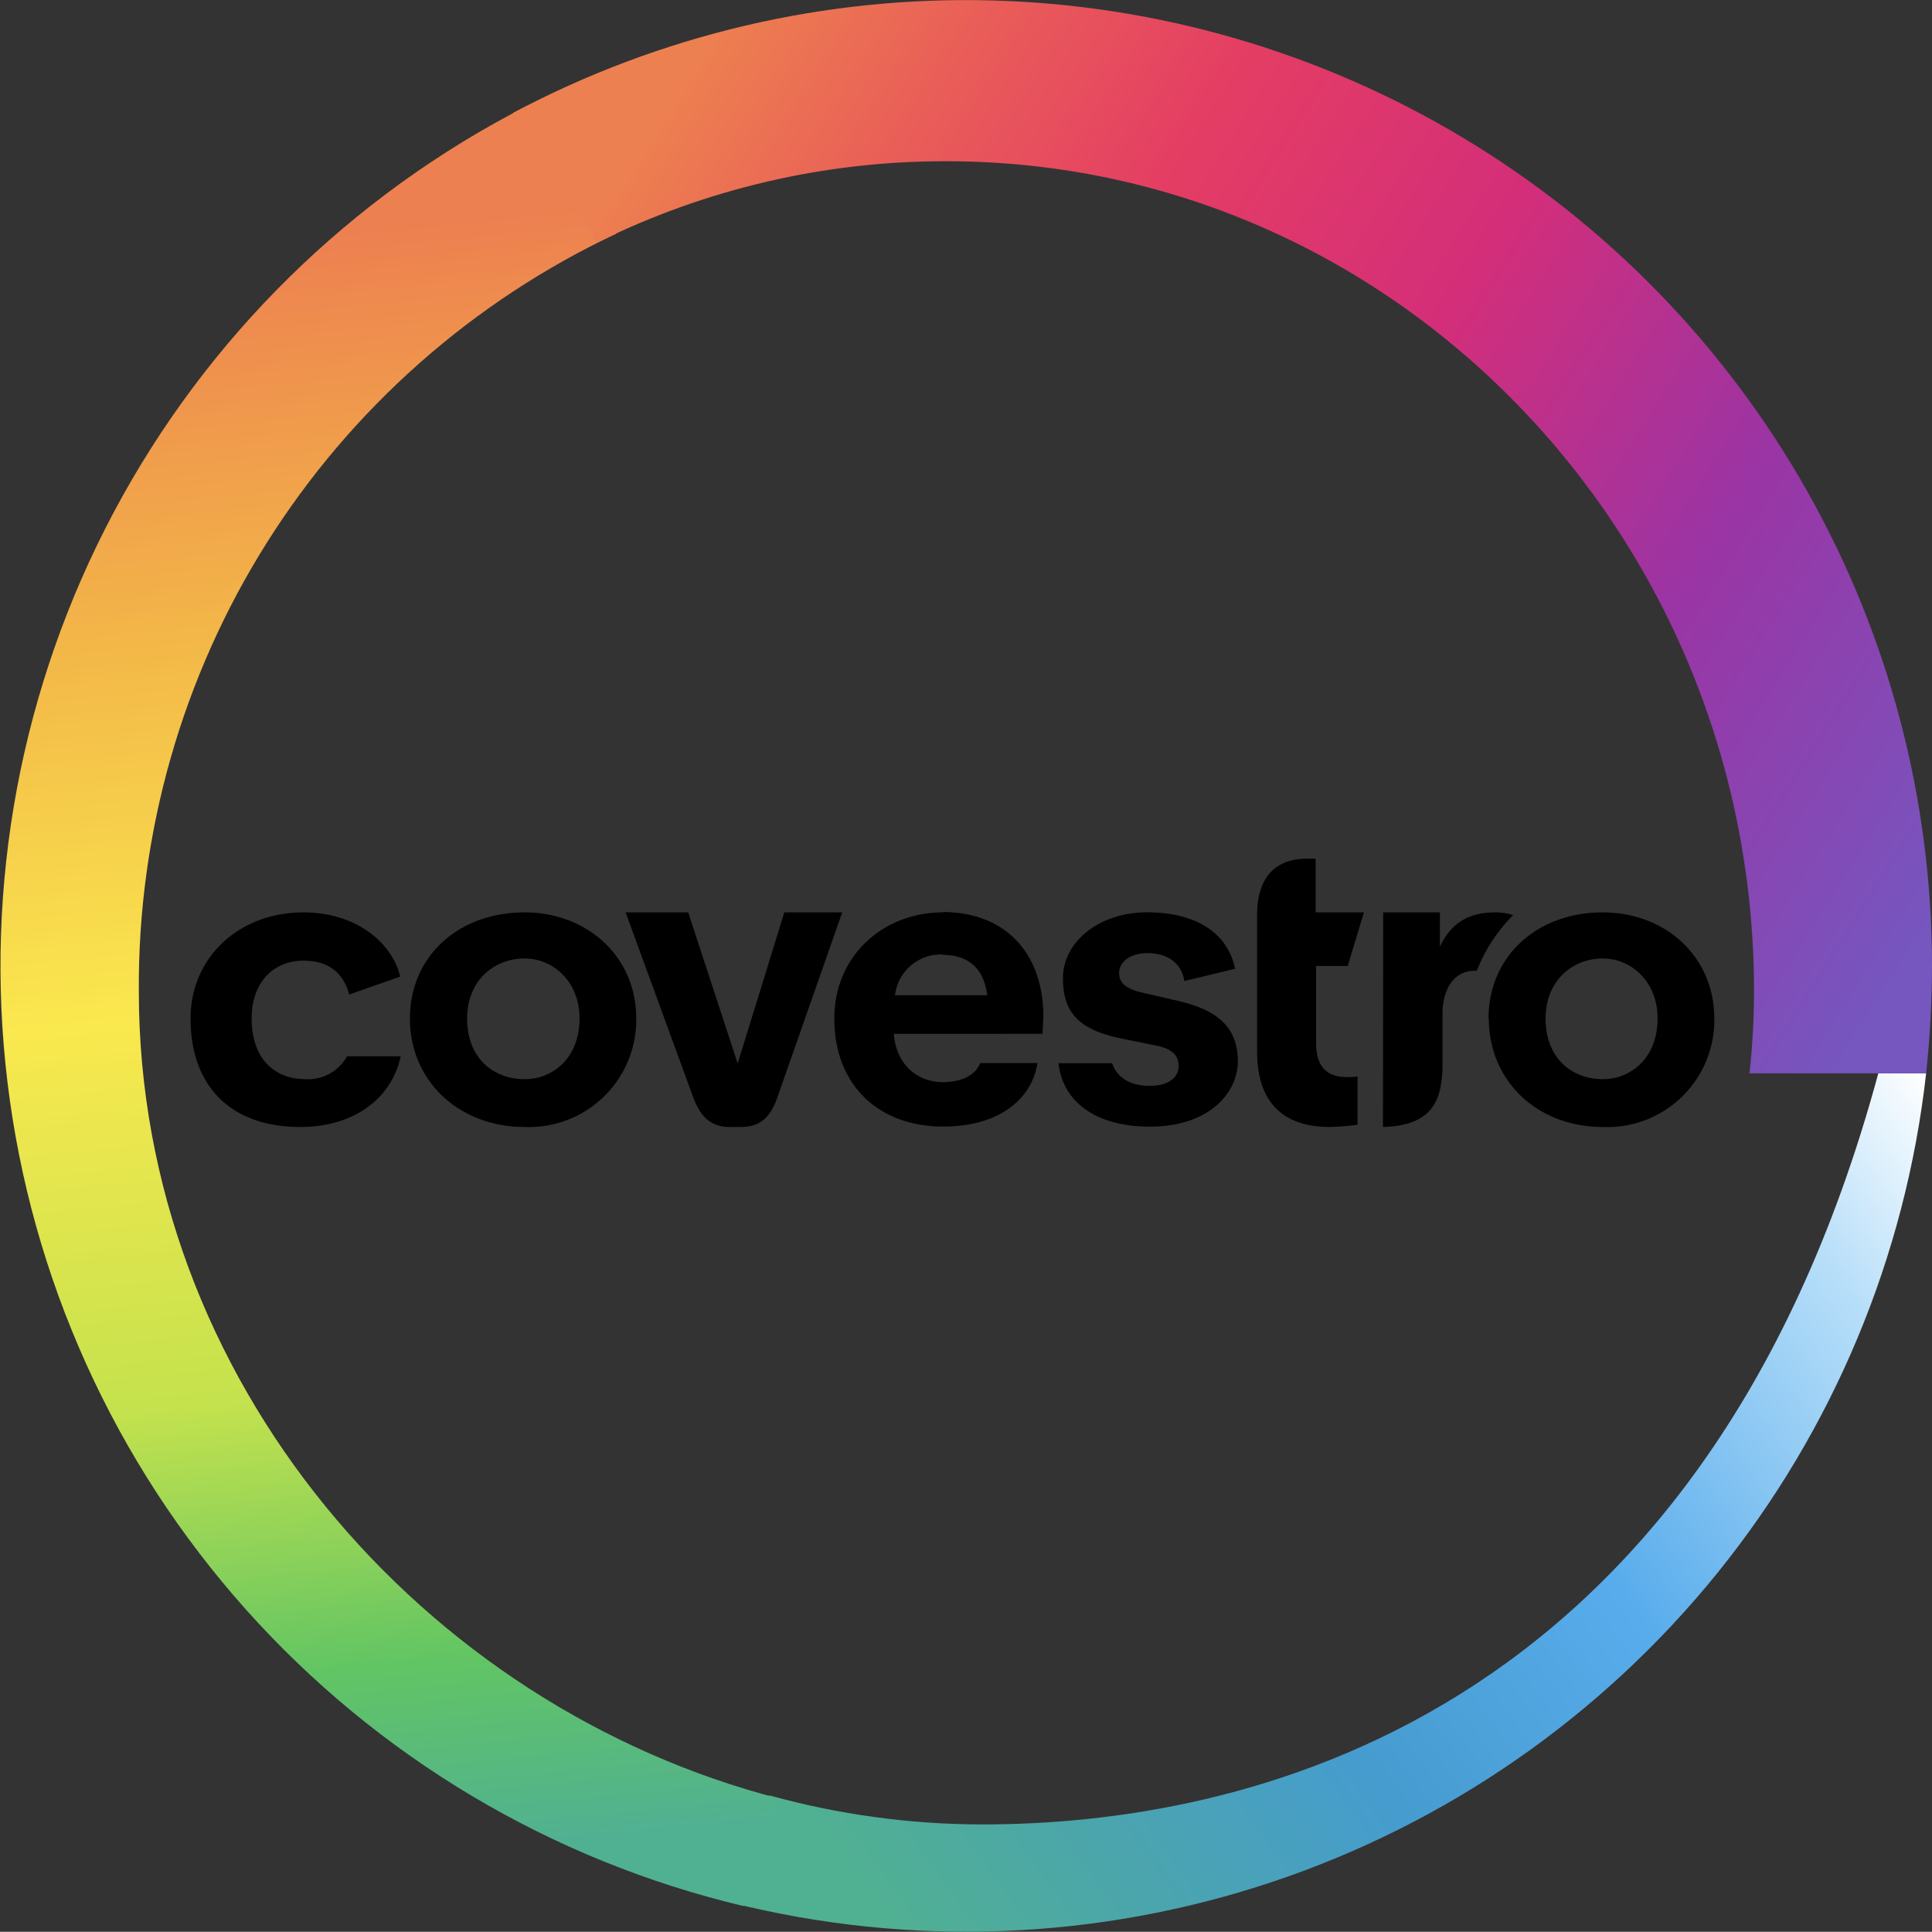
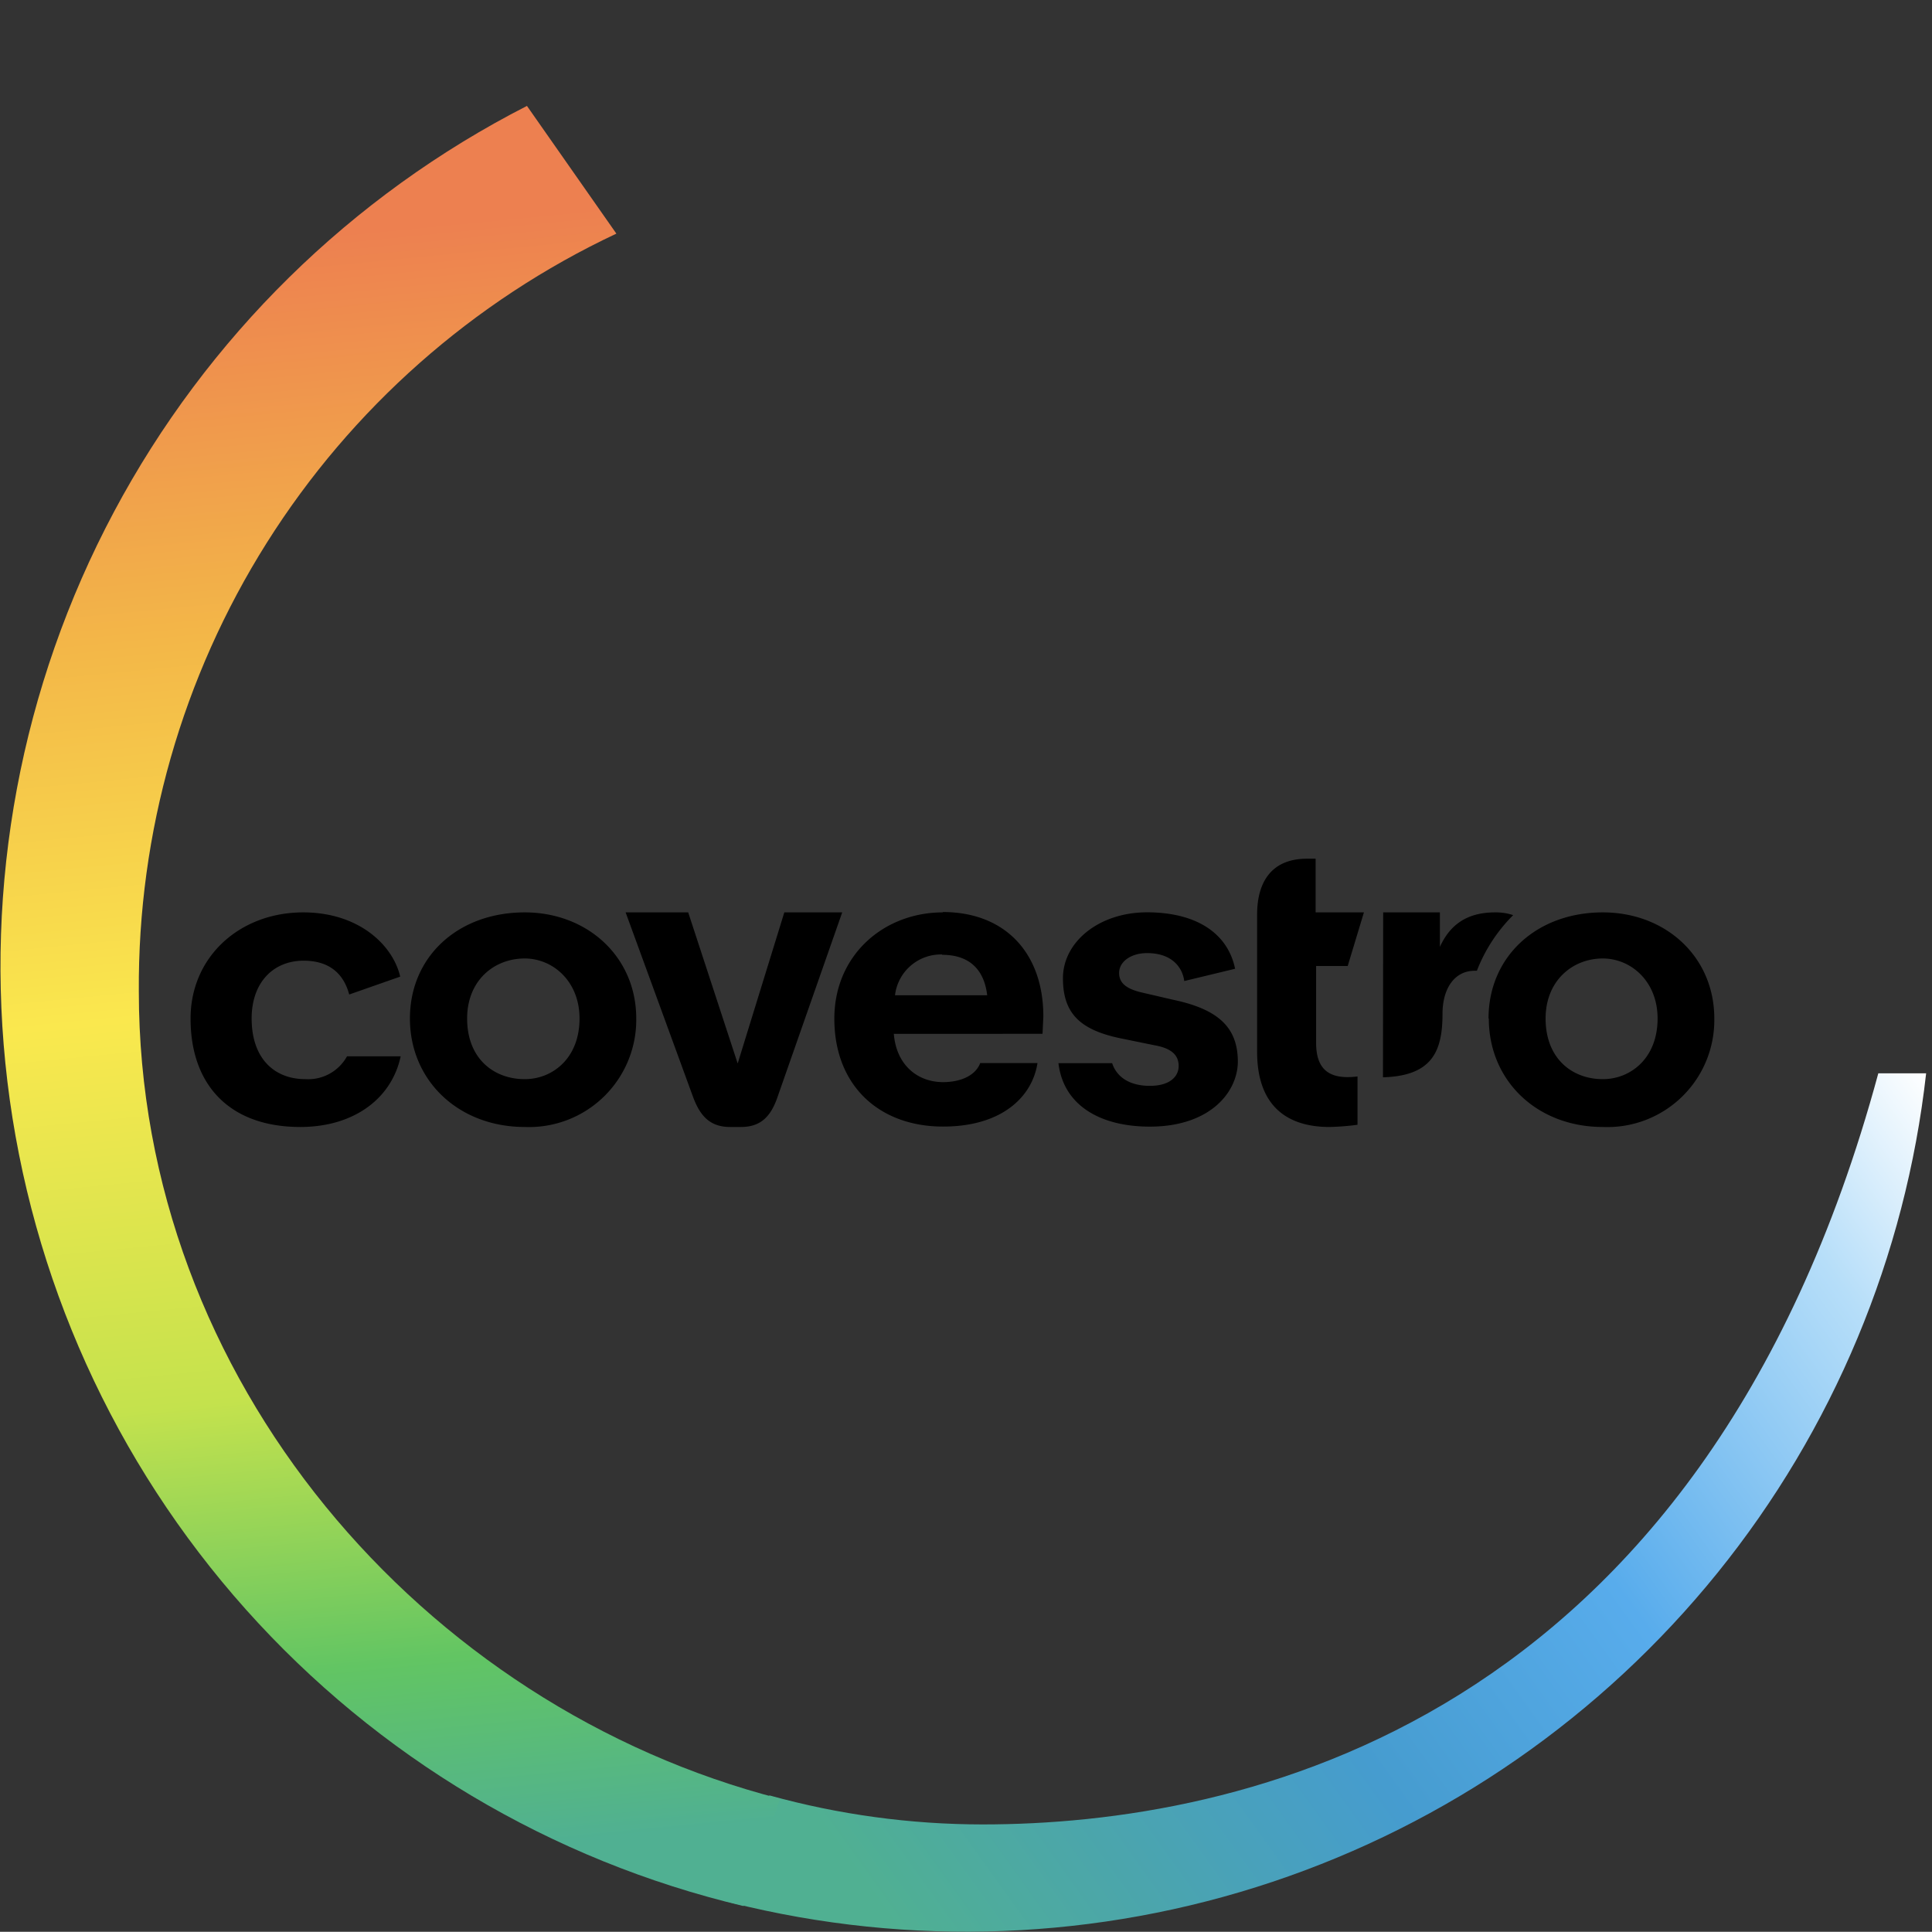
<svg xmlns="http://www.w3.org/2000/svg" id="Layer_1" data-name="Layer 1" viewBox="0 0 280 279.97">
  <rect x="0" y="0" width="280" height="279.97" fill="#333333" stroke="none" />
  <defs>
    <clipPath id="clip-path">
      <path d="M142.39,264.41c37.05,0,104.15-14,129.83-108.86h6.93A140,140,0,0,1,106,275.76l5.5-15.56A115.86,115.86,0,0,0,142.39,264.41Z" fill="none" />
    </clipPath>
    <linearGradient id="linear-gradient" x1="-2341.95" y1="608.46" x2="-2558.12" y2="453.15" gradientTransform="matrix(0.75, 0, 0, -0.75, 2036.95, 613.75)" gradientUnits="userSpaceOnUse">
      <stop offset="0" stop-color="#fff" />
      <stop offset="0.14" stop-color="#b6def9" />
      <stop offset="0.4" stop-color="#58acec" />
      <stop offset="0.62" stop-color="#469ccf" />
      <stop offset="0.81" stop-color="#4ba5ac" />
      <stop offset="0.97" stop-color="#50b092" />
      <stop offset="1" stop-color="#50b092" />
    </linearGradient>
    <clipPath id="clip-path-2">
      <path d="M76.37,15.35a140,140,0,0,0,31.39,260.89l5.3-15.55c-51.8-13.29-92.94-60.75-92.94-117A120.49,120.49,0,0,1,89.33,33.86Z" fill="none" />
    </clipPath>
    <linearGradient id="linear-gradient-2" x1="-2659.07" y1="772.53" x2="-2628.59" y2="460.36" gradientTransform="matrix(0.75, 0, 0, -0.75, 2036.95, 613.75)" gradientUnits="userSpaceOnUse">
      <stop offset="0" stop-color="#ed8050" />
      <stop offset="0.24" stop-color="#f3b748" />
      <stop offset="0.47" stop-color="#fae84e" />
      <stop offset="0.71" stop-color="#c4e24d" />
      <stop offset="0.88" stop-color="#62c563" />
      <stop offset="1" stop-color="#50b092" />
    </linearGradient>
    <clipPath id="clip-path-3">
-       <path d="M280,140A140,140,0,0,0,74.35,16.36L86.46,35.2a113.36,113.36,0,0,1,50.7-11.83c64.6,0,117.05,53.9,117.05,120.35a111.65,111.65,0,0,1-.66,11.83h25.6A150.22,150.22,0,0,0,280,140Z" fill="none" />
-     </clipPath>
+       </clipPath>
    <linearGradient id="linear-gradient-3" x1="-2592.29" y1="790.37" x2="-2346.16" y2="634.54" gradientTransform="matrix(0.75, 0, 0, -0.75, 2036.95, 613.75)" gradientUnits="userSpaceOnUse">
      <stop offset="0" stop-color="#ed8050" />
      <stop offset="0.15" stop-color="#e95d58" />
      <stop offset="0.31" stop-color="#e43d64" />
      <stop offset="0.51" stop-color="#d42e79" />
      <stop offset="0.74" stop-color="#9b34a4" />
      <stop offset="1" stop-color="#7656bf" />
    </linearGradient>
  </defs>
-   <path d="M67.7,147.61c0,5.84,3.89,8.79,8.35,8.79,4,0,7.94-3,7.94-8.79,0-5.42-3.89-8.7-7.94-8.7C71.59,138.91,67.7,142.11,67.7,147.61Zm-8.29,0c0-9,7-15.38,16.64-15.38,9.07,0,16.16,6.43,16.16,15.38a15.54,15.54,0,0,1-16.16,15.72C66.49,163.33,59.41,156.64,59.41,147.61Zm46.4,15.72c-3,0-4.41-1.7-5.42-4.5l-9.72-26.6h9.07l7.17,21.9,6.76-21.9h8.39l-9.32,26.6c-.93,2.8-2.34,4.5-5.34,4.5Zm30.74-25a6.7,6.7,0,0,0-6.84,5.91h13.36C142.67,140.77,140.72,138.38,136.55,138.38Zm.09-6.15c9,0,14.57,5.91,14.57,15.14l-.12,2.51H129.54c.37,4.58,3.49,7,7.14,7,2.51,0,4.69-.93,5.38-2.76h8.3c-.76,4.91-5.18,9.2-13.68,9.2-9.24,0-15.76-5.91-15.76-15.64C120.92,138.38,128.13,132.23,136.64,132.23Zm42.76,21.62c0,4.5-4.05,9.48-12.76,9.48-7.08,0-12.51-3-13.24-9.2h7.78c.65,2,2.51,3.29,5.46,3.29s4.18-1.38,4.18-2.88-.94-2.55-3.49-3l-4.5-.92c-6.07-1.18-8.78-3.49-8.78-8.79s5.26-9.56,12.19-9.56,11.66,2.87,12.76,8.18l-7.37,1.78c-.25-1.95-1.75-4.05-5.39-4.05-2.35,0-4.05,1.25-4.05,2.88s1.34,2.34,3.12,2.79l4.74,1.1c6.68,1.41,9.35,4.12,9.35,9ZM224,147.61c0,5.84,3.88,8.79,8.29,8.79,4,0,7.94-3,7.94-8.79,0-5.42-3.89-8.7-7.94-8.7C227.92,138.91,224,142.11,224,147.61Zm-8.27,0c0-9,7-15.38,16.56-15.38,9.11,0,16.16,6.43,16.16,15.38a15.5,15.5,0,0,1-16.16,15.72C222.77,163.33,215.77,156.64,215.77,147.61ZM43.52,163.33c7.78,0,13.25-4.13,14.55-10.24H50.29a6.43,6.43,0,0,1-6,3.31c-4.66,0-7.82-3.12-7.82-8.79,0-5.25,3.16-8.38,7.53-8.38,4.14,0,5.92,2.31,6.61,4.9L58,141.54c-1.06-4.58-6-9.31-14.06-9.31-9.19,0-16.32,6.43-16.32,15.38C27.61,157.25,33.28,163.33,43.52,163.33Zm156.94-31.1h8.22v5c1.42-3.11,3.81-5,8-5a7.89,7.89,0,0,1,2.62.4,23.2,23.2,0,0,0-5.26,8.06h-.33c-2.87,0-4.65,2.52-4.65,6.24v7.2c0,5.48-1.54,9-8.63,9.2Zm-9.72-7.78h-1.33c-4.91,0-7.22,3.12-7.22,8.1v19.88c0,7.78,4.26,10.9,10.49,10.9a36.24,36.24,0,0,0,4.06-.32v-7c-4.29.53-6-1.17-6-4.9V140h4.58l2.35-7.77h-7v-7.78Z" />
+   <path d="M67.7,147.61c0,5.84,3.89,8.79,8.35,8.79,4,0,7.94-3,7.94-8.79,0-5.42-3.89-8.7-7.94-8.7C71.59,138.91,67.7,142.11,67.7,147.61Zm-8.29,0c0-9,7-15.38,16.64-15.38,9.07,0,16.16,6.43,16.16,15.38a15.54,15.54,0,0,1-16.16,15.72C66.49,163.33,59.41,156.64,59.41,147.61Zm46.4,15.72c-3,0-4.41-1.7-5.42-4.5l-9.72-26.6h9.07l7.17,21.9,6.76-21.9h8.39l-9.32,26.6c-.93,2.8-2.34,4.5-5.34,4.5Zm30.74-25a6.7,6.7,0,0,0-6.84,5.91h13.36C142.67,140.77,140.72,138.38,136.55,138.38Zm.09-6.15c9,0,14.57,5.91,14.57,15.14l-.12,2.51H129.54c.37,4.58,3.49,7,7.14,7,2.51,0,4.69-.93,5.38-2.76h8.3c-.76,4.91-5.18,9.2-13.68,9.2-9.24,0-15.76-5.91-15.76-15.64C120.92,138.38,128.13,132.23,136.64,132.23Zm42.76,21.62c0,4.5-4.05,9.48-12.76,9.48-7.08,0-12.51-3-13.24-9.2h7.78c.65,2,2.51,3.29,5.46,3.29s4.18-1.38,4.18-2.88-.94-2.55-3.49-3l-4.5-.92c-6.07-1.18-8.78-3.49-8.78-8.79s5.26-9.56,12.19-9.56,11.66,2.87,12.76,8.18l-7.37,1.78c-.25-1.95-1.75-4.05-5.39-4.05-2.35,0-4.05,1.25-4.05,2.88s1.34,2.34,3.12,2.79l4.74,1.1c6.68,1.41,9.35,4.12,9.35,9ZM224,147.61c0,5.84,3.88,8.79,8.29,8.79,4,0,7.94-3,7.94-8.79,0-5.42-3.89-8.7-7.94-8.7C227.92,138.91,224,142.11,224,147.61Zm-8.27,0c0-9,7-15.38,16.56-15.38,9.11,0,16.16,6.43,16.16,15.38a15.5,15.5,0,0,1-16.16,15.72C222.77,163.33,215.77,156.64,215.77,147.61ZM43.52,163.33c7.78,0,13.25-4.13,14.55-10.24H50.29a6.43,6.43,0,0,1-6,3.31c-4.66,0-7.82-3.12-7.82-8.79,0-5.25,3.16-8.38,7.53-8.38,4.14,0,5.92,2.31,6.61,4.9L58,141.54c-1.06-4.58-6-9.31-14.06-9.31-9.19,0-16.32,6.43-16.32,15.38C27.61,157.25,33.28,163.33,43.52,163.33Zm156.94-31.1h8.22v5c1.42-3.11,3.81-5,8-5a7.89,7.89,0,0,1,2.62.4,23.2,23.2,0,0,0-5.26,8.06h-.33c-2.87,0-4.65,2.52-4.65,6.24c0,5.48-1.54,9-8.63,9.2Zm-9.72-7.78h-1.33c-4.91,0-7.22,3.12-7.22,8.1v19.88c0,7.78,4.26,10.9,10.49,10.9a36.24,36.24,0,0,0,4.06-.32v-7c-4.29.53-6-1.17-6-4.9V140h4.58l2.35-7.77h-7v-7.78Z" />
  <g clip-path="url(#clip-path)">
    <rect x="105.98" y="155.55" width="173.17" height="130.04" fill="url(#linear-gradient)" />
  </g>
  <g clip-path="url(#clip-path-2)">
    <rect x="-6" y="15.35" width="119.06" height="260.89" fill="url(#linear-gradient-2)" />
  </g>
  <g clip-path="url(#clip-path-3)">
-     <rect x="74.35" y="-6.68" width="205.65" height="162.23" fill="url(#linear-gradient-3)" />
-   </g>
+     </g>
</svg>